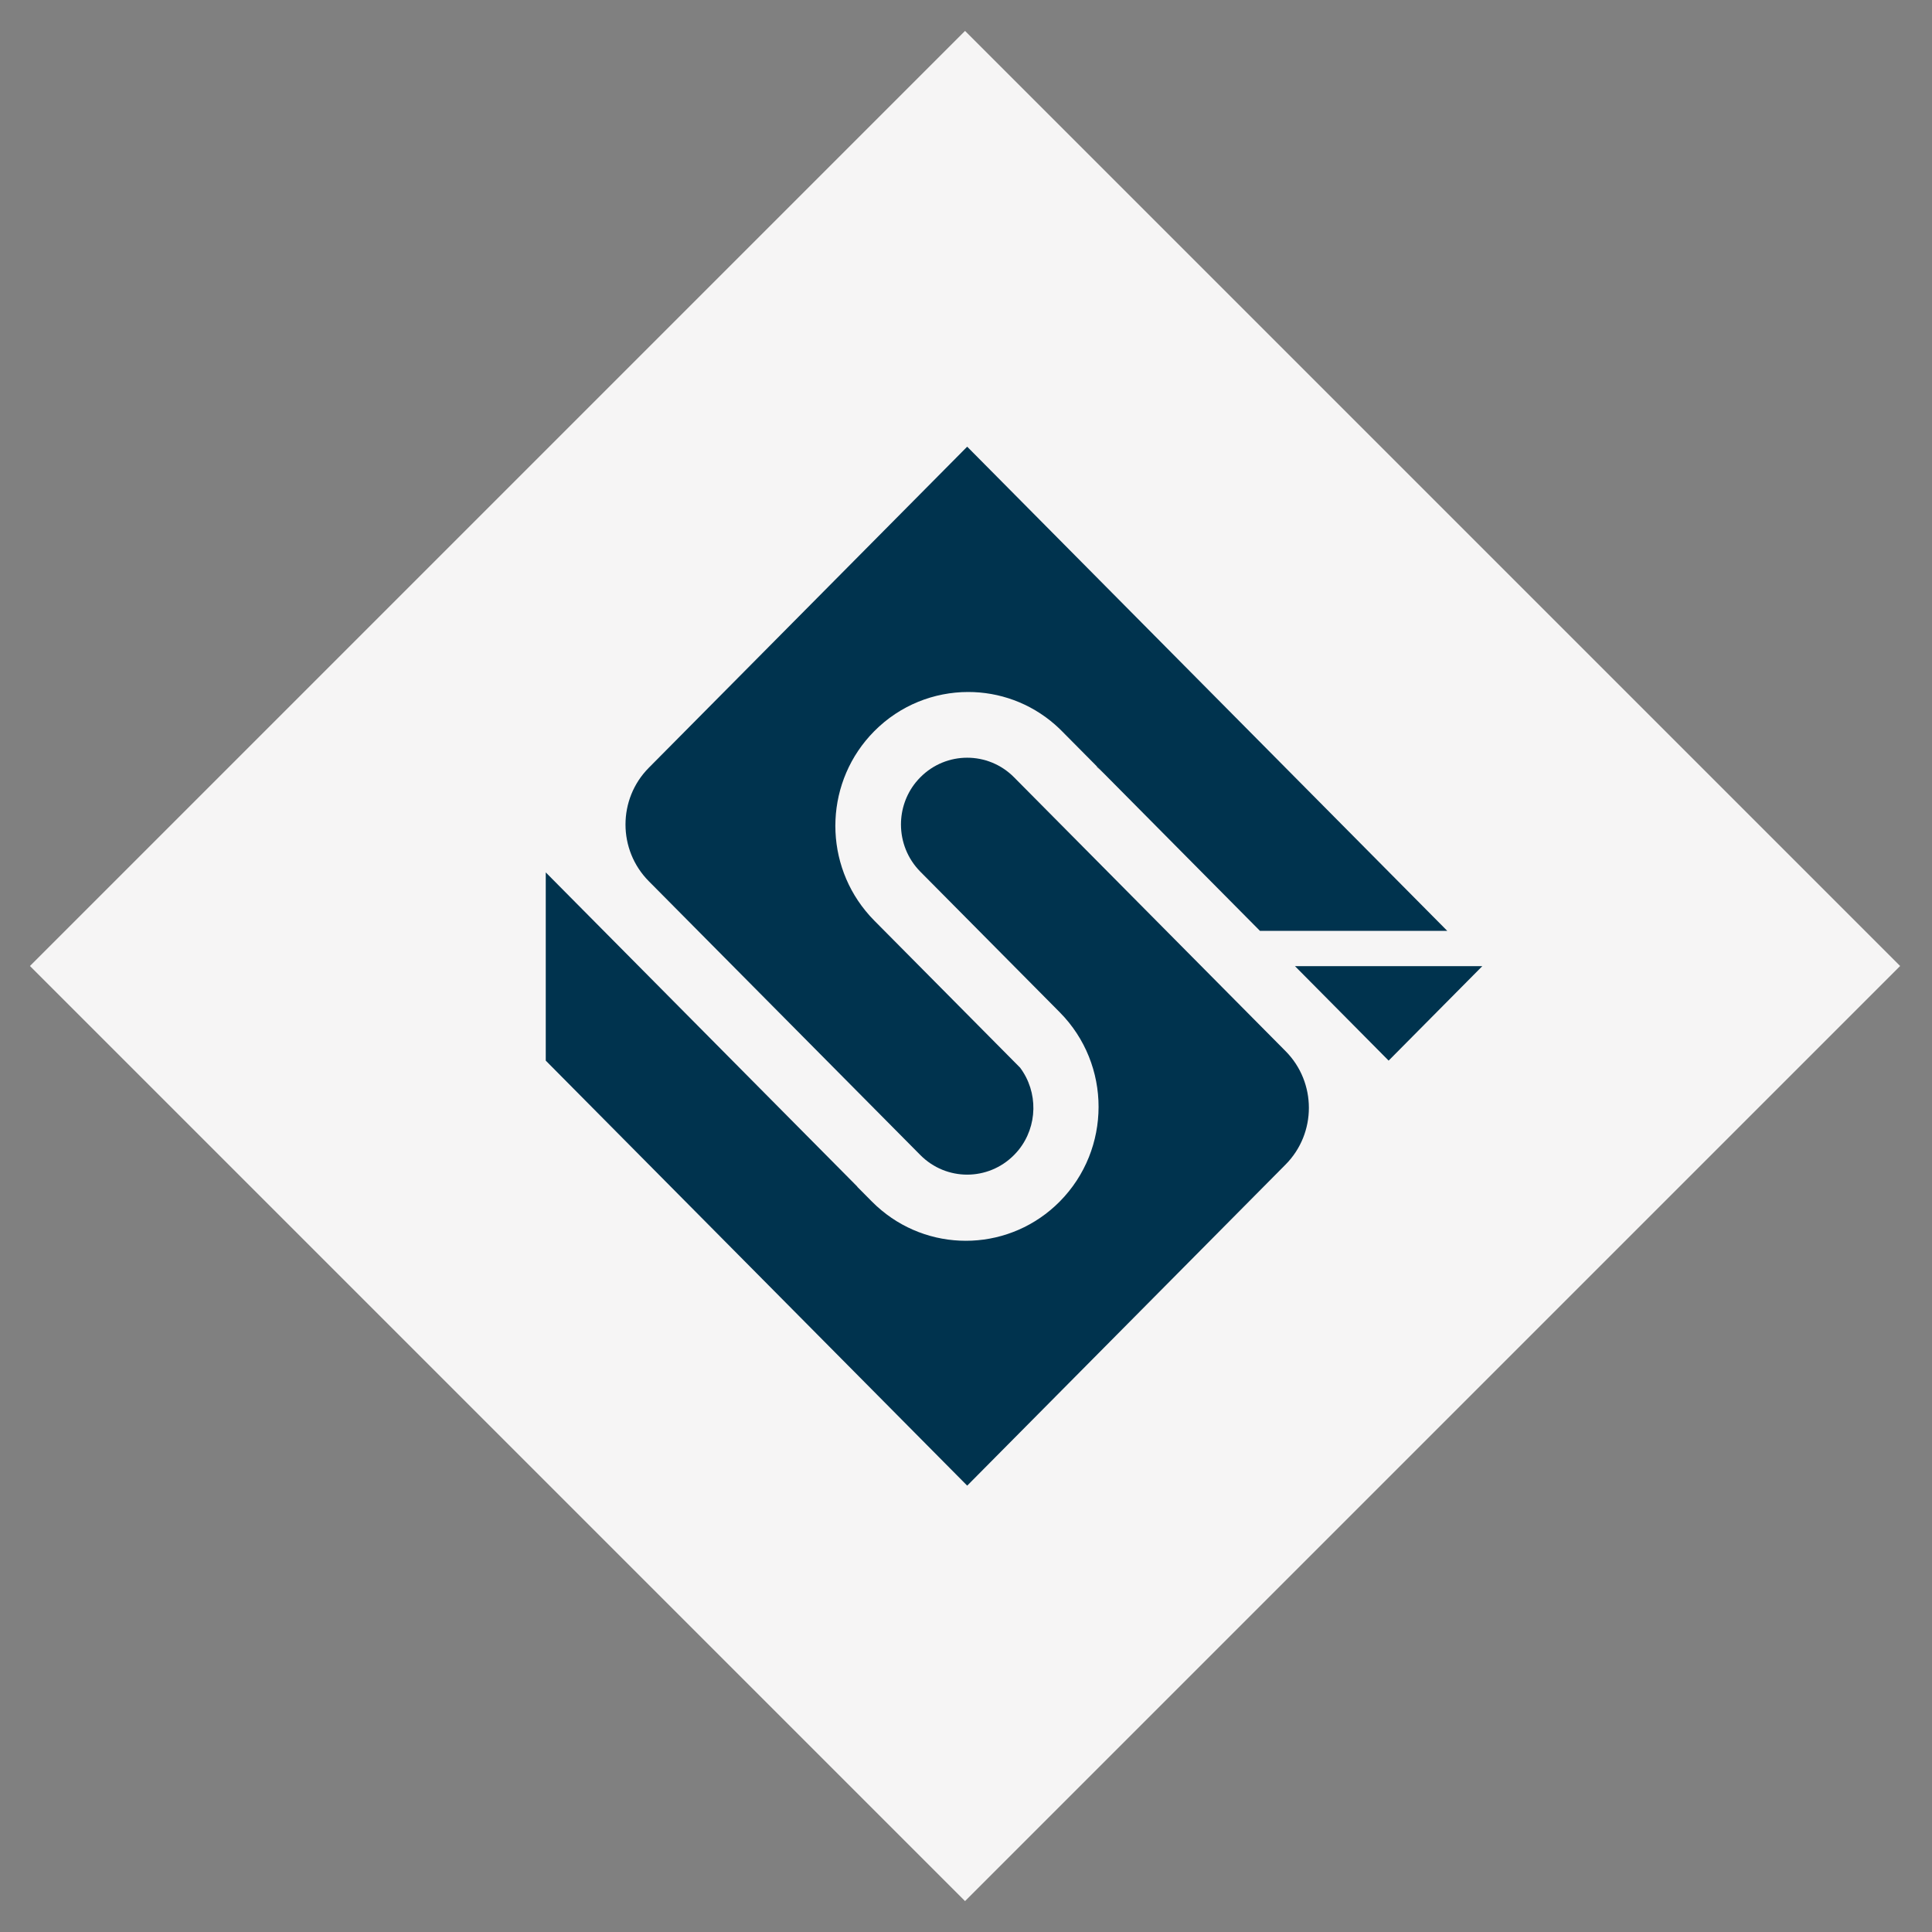
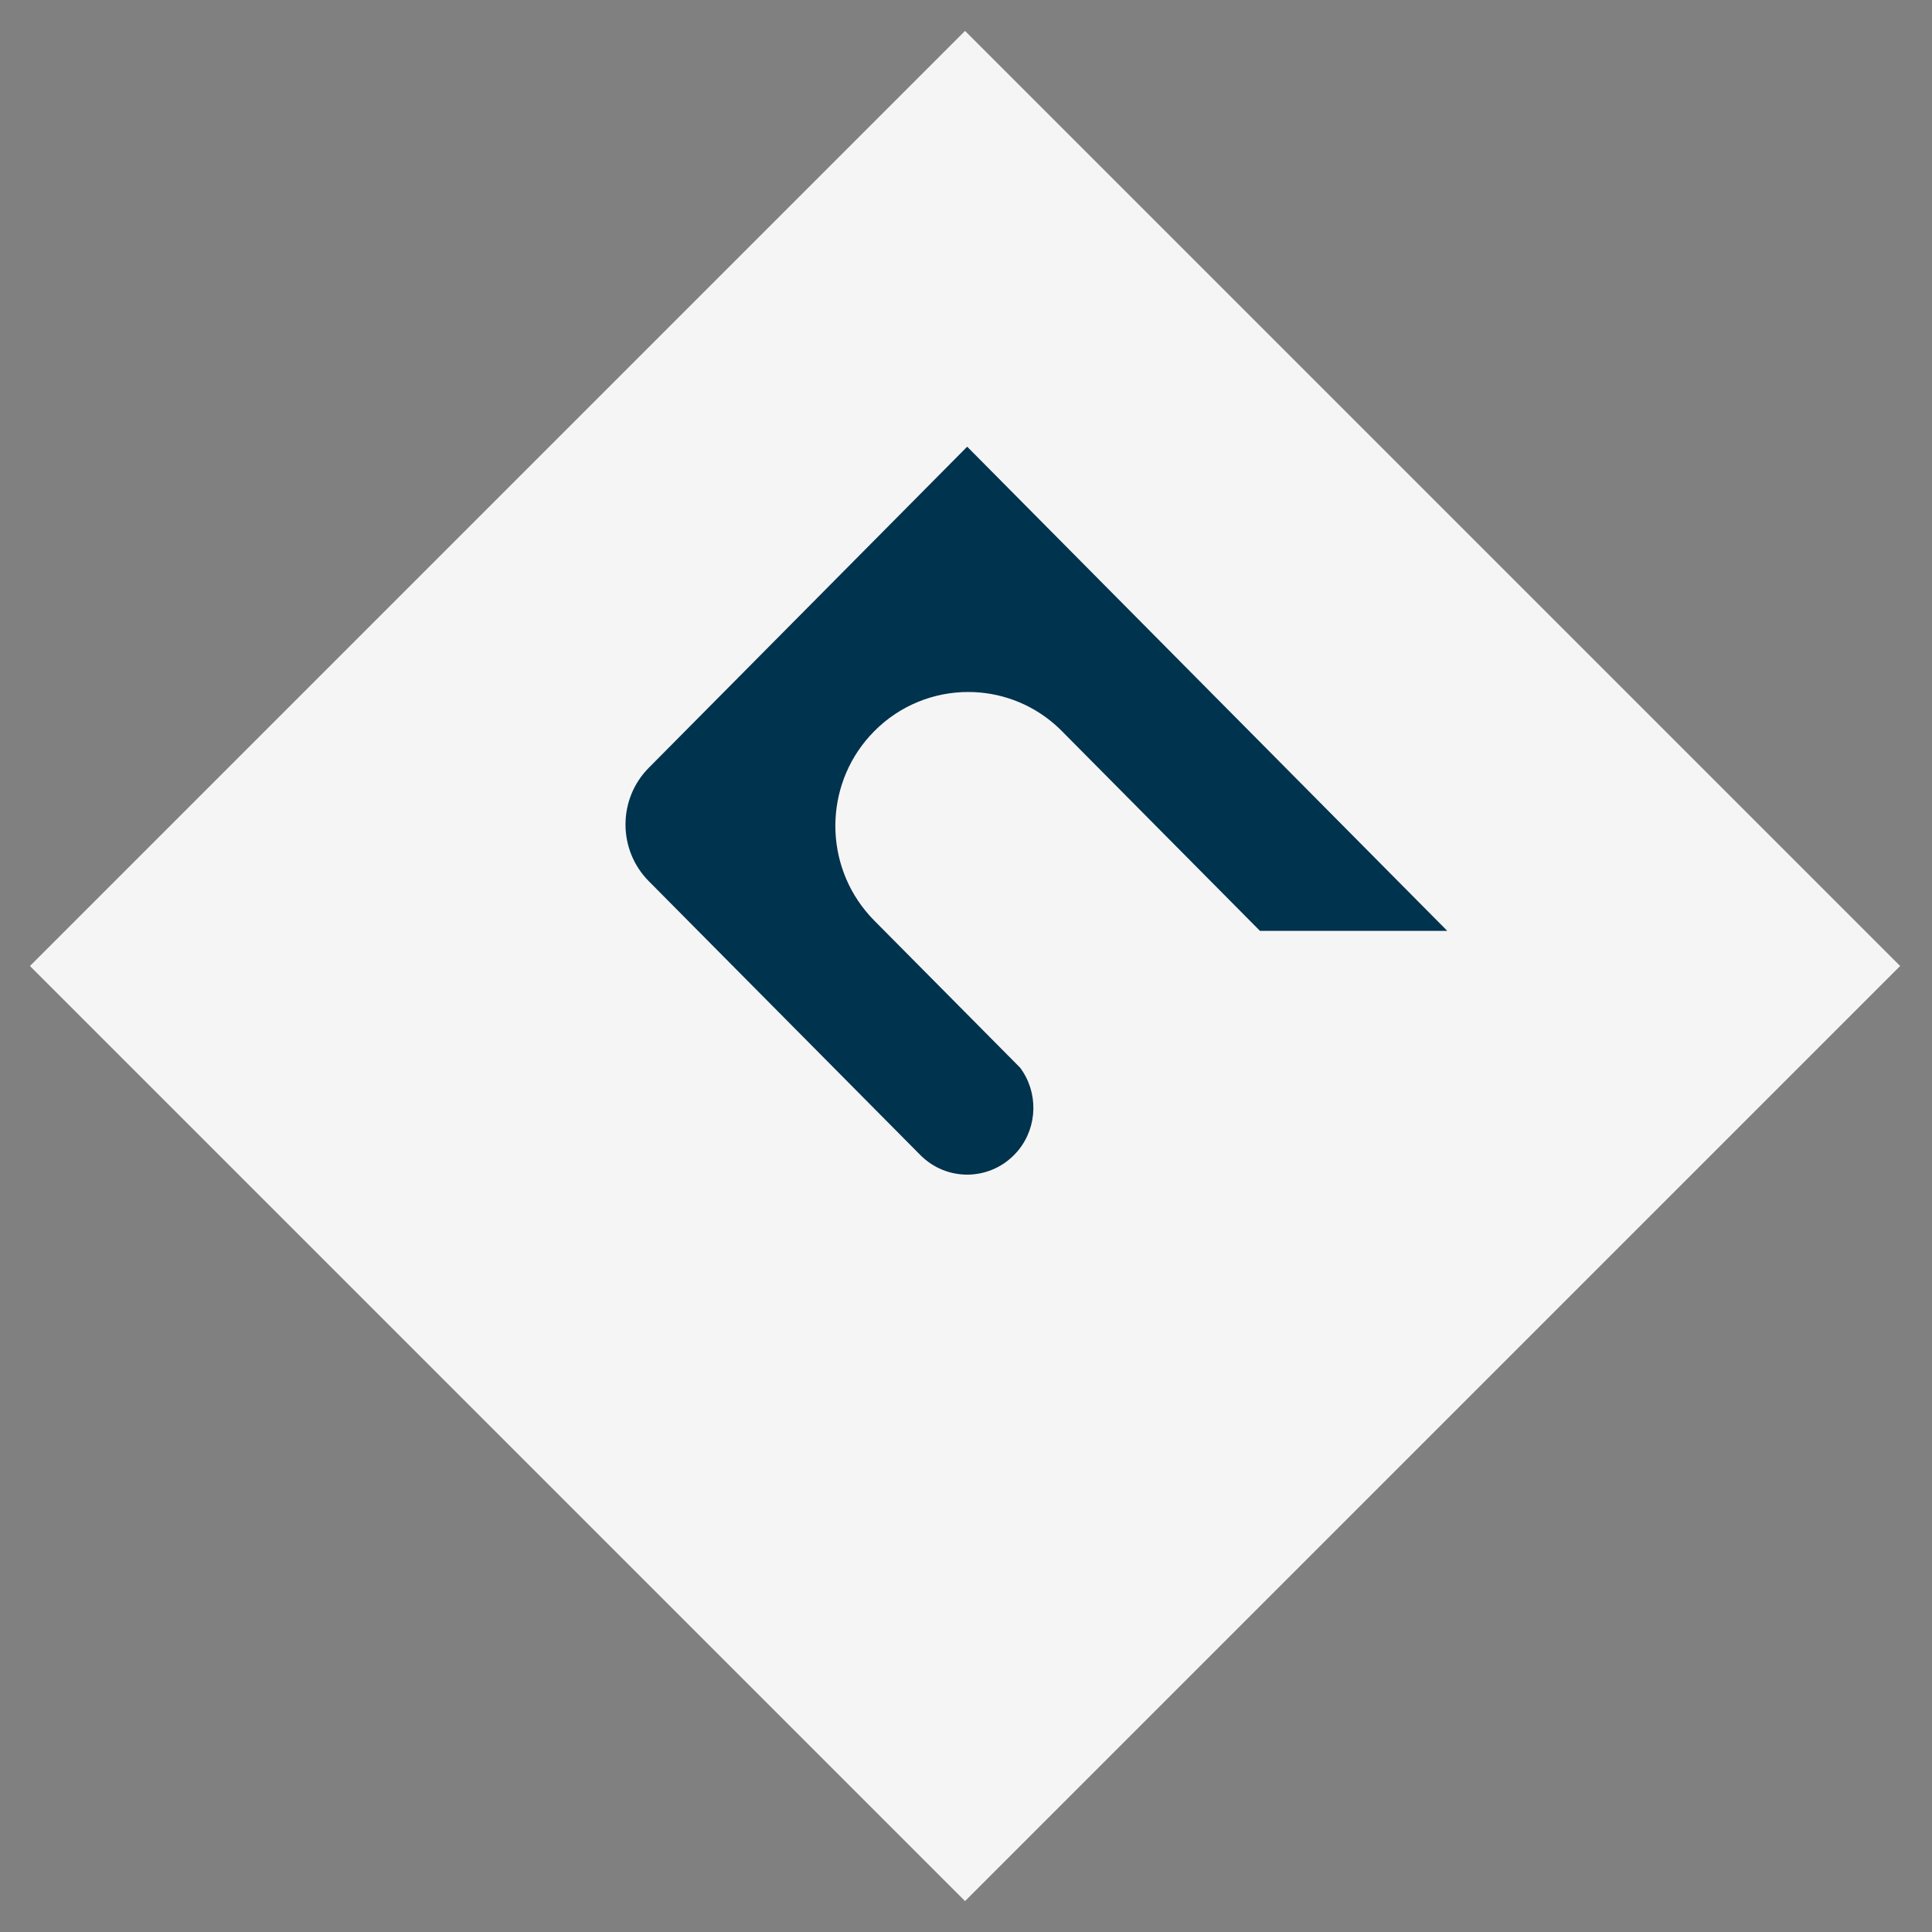
<svg xmlns="http://www.w3.org/2000/svg" width="100%" height="100%" viewBox="0 0 500 500" version="1.1" xml:space="preserve" style="fill-rule:evenodd;clip-rule:evenodd;stroke-linejoin:round;stroke-miterlimit:2;">
  <rect x="0" y="0" width="500" height="500" fill="#808080" stroke="none" />
  <g>
    <g transform="matrix(0.484,-0.484,0.484,0.484,7.75,250)">
      <rect x="0" y="0" width="500" height="500" style="fill:rgb(246,245,245);" />
    </g>
    <g transform="matrix(0.822,0,0,0.829,43.981,42.792)">
      <g transform="matrix(1.734,0,0,1.734,383.695,250)">
-         <path d="M0,17.005L17.005,0L-17.004,0L0,17.005Z" style="fill:rgb(0,51,78);fill-rule:nonzero;" />
-       </g>
+         </g>
      <g transform="matrix(1.734,0,0,1.734,294.031,187.724)">
-         <path d="M0,1.211C-0.415,0.796 -0.837,0.401 -1.271,0.021L-1.211,0L0,1.211Z" style="fill-rule:nonzero;" />
-       </g>
+         </g>
      <g transform="matrix(1.734,0,0,1.734,251.298,238.501)">
        <path d="M0,-42.729C-6.169,-42.722 -12.339,-40.375 -17.045,-35.668C-25.901,-26.813 -26.425,-12.781 -18.616,-3.313C-18.127,-2.714 -17.604,-2.136 -17.045,-1.579L9.44,24.908C12.746,29.301 12.651,35.437 9.162,39.729L9.142,39.75C8.89,40.055 8.618,40.355 8.332,40.64C5.985,42.987 2.904,44.164 -0.17,44.164C-3.244,44.164 -6.326,42.987 -8.673,40.64L-57.985,-8.672C-63.617,-14.304 -63.617,-23.446 -57.985,-29.078L-0.17,-86.893L87.001,0.279L52.992,0.279L17.045,-35.668C16.63,-36.083 16.208,-36.478 15.773,-36.859C11.257,-40.777 5.625,-42.736 0,-42.729" style="fill:rgb(0,51,78);fill-rule:nonzero;" />
      </g>
      <g transform="matrix(1.734,0,0,1.734,351.259,283.144)">
-         <path d="M0,16.596L-57.814,74.411L-134.335,-2.108L-134.335,-35.995L-77.758,20.582L-77.778,20.603L-75.111,23.269C-74.554,23.826 -73.976,24.35 -73.377,24.84C-63.909,32.649 -49.877,32.124 -41.021,23.269C-36.314,18.562 -33.968,12.393 -33.961,6.224C-33.954,0.054 -36.314,-6.115 -41.021,-10.822L-66.317,-36.117C-68.663,-38.464 -69.84,-41.546 -69.84,-44.62C-69.84,-47.313 -68.942,-50.007 -67.146,-52.211L-67.126,-52.231C-66.875,-52.537 -66.603,-52.836 -66.317,-53.122C-61.624,-57.815 -54.006,-57.815 -49.313,-53.122L0,-3.809C5.632,1.823 5.632,10.964 0,16.596" style="fill:rgb(0,51,78);fill-rule:nonzero;" />
-       </g>
+         </g>
    </g>
  </g>
</svg>